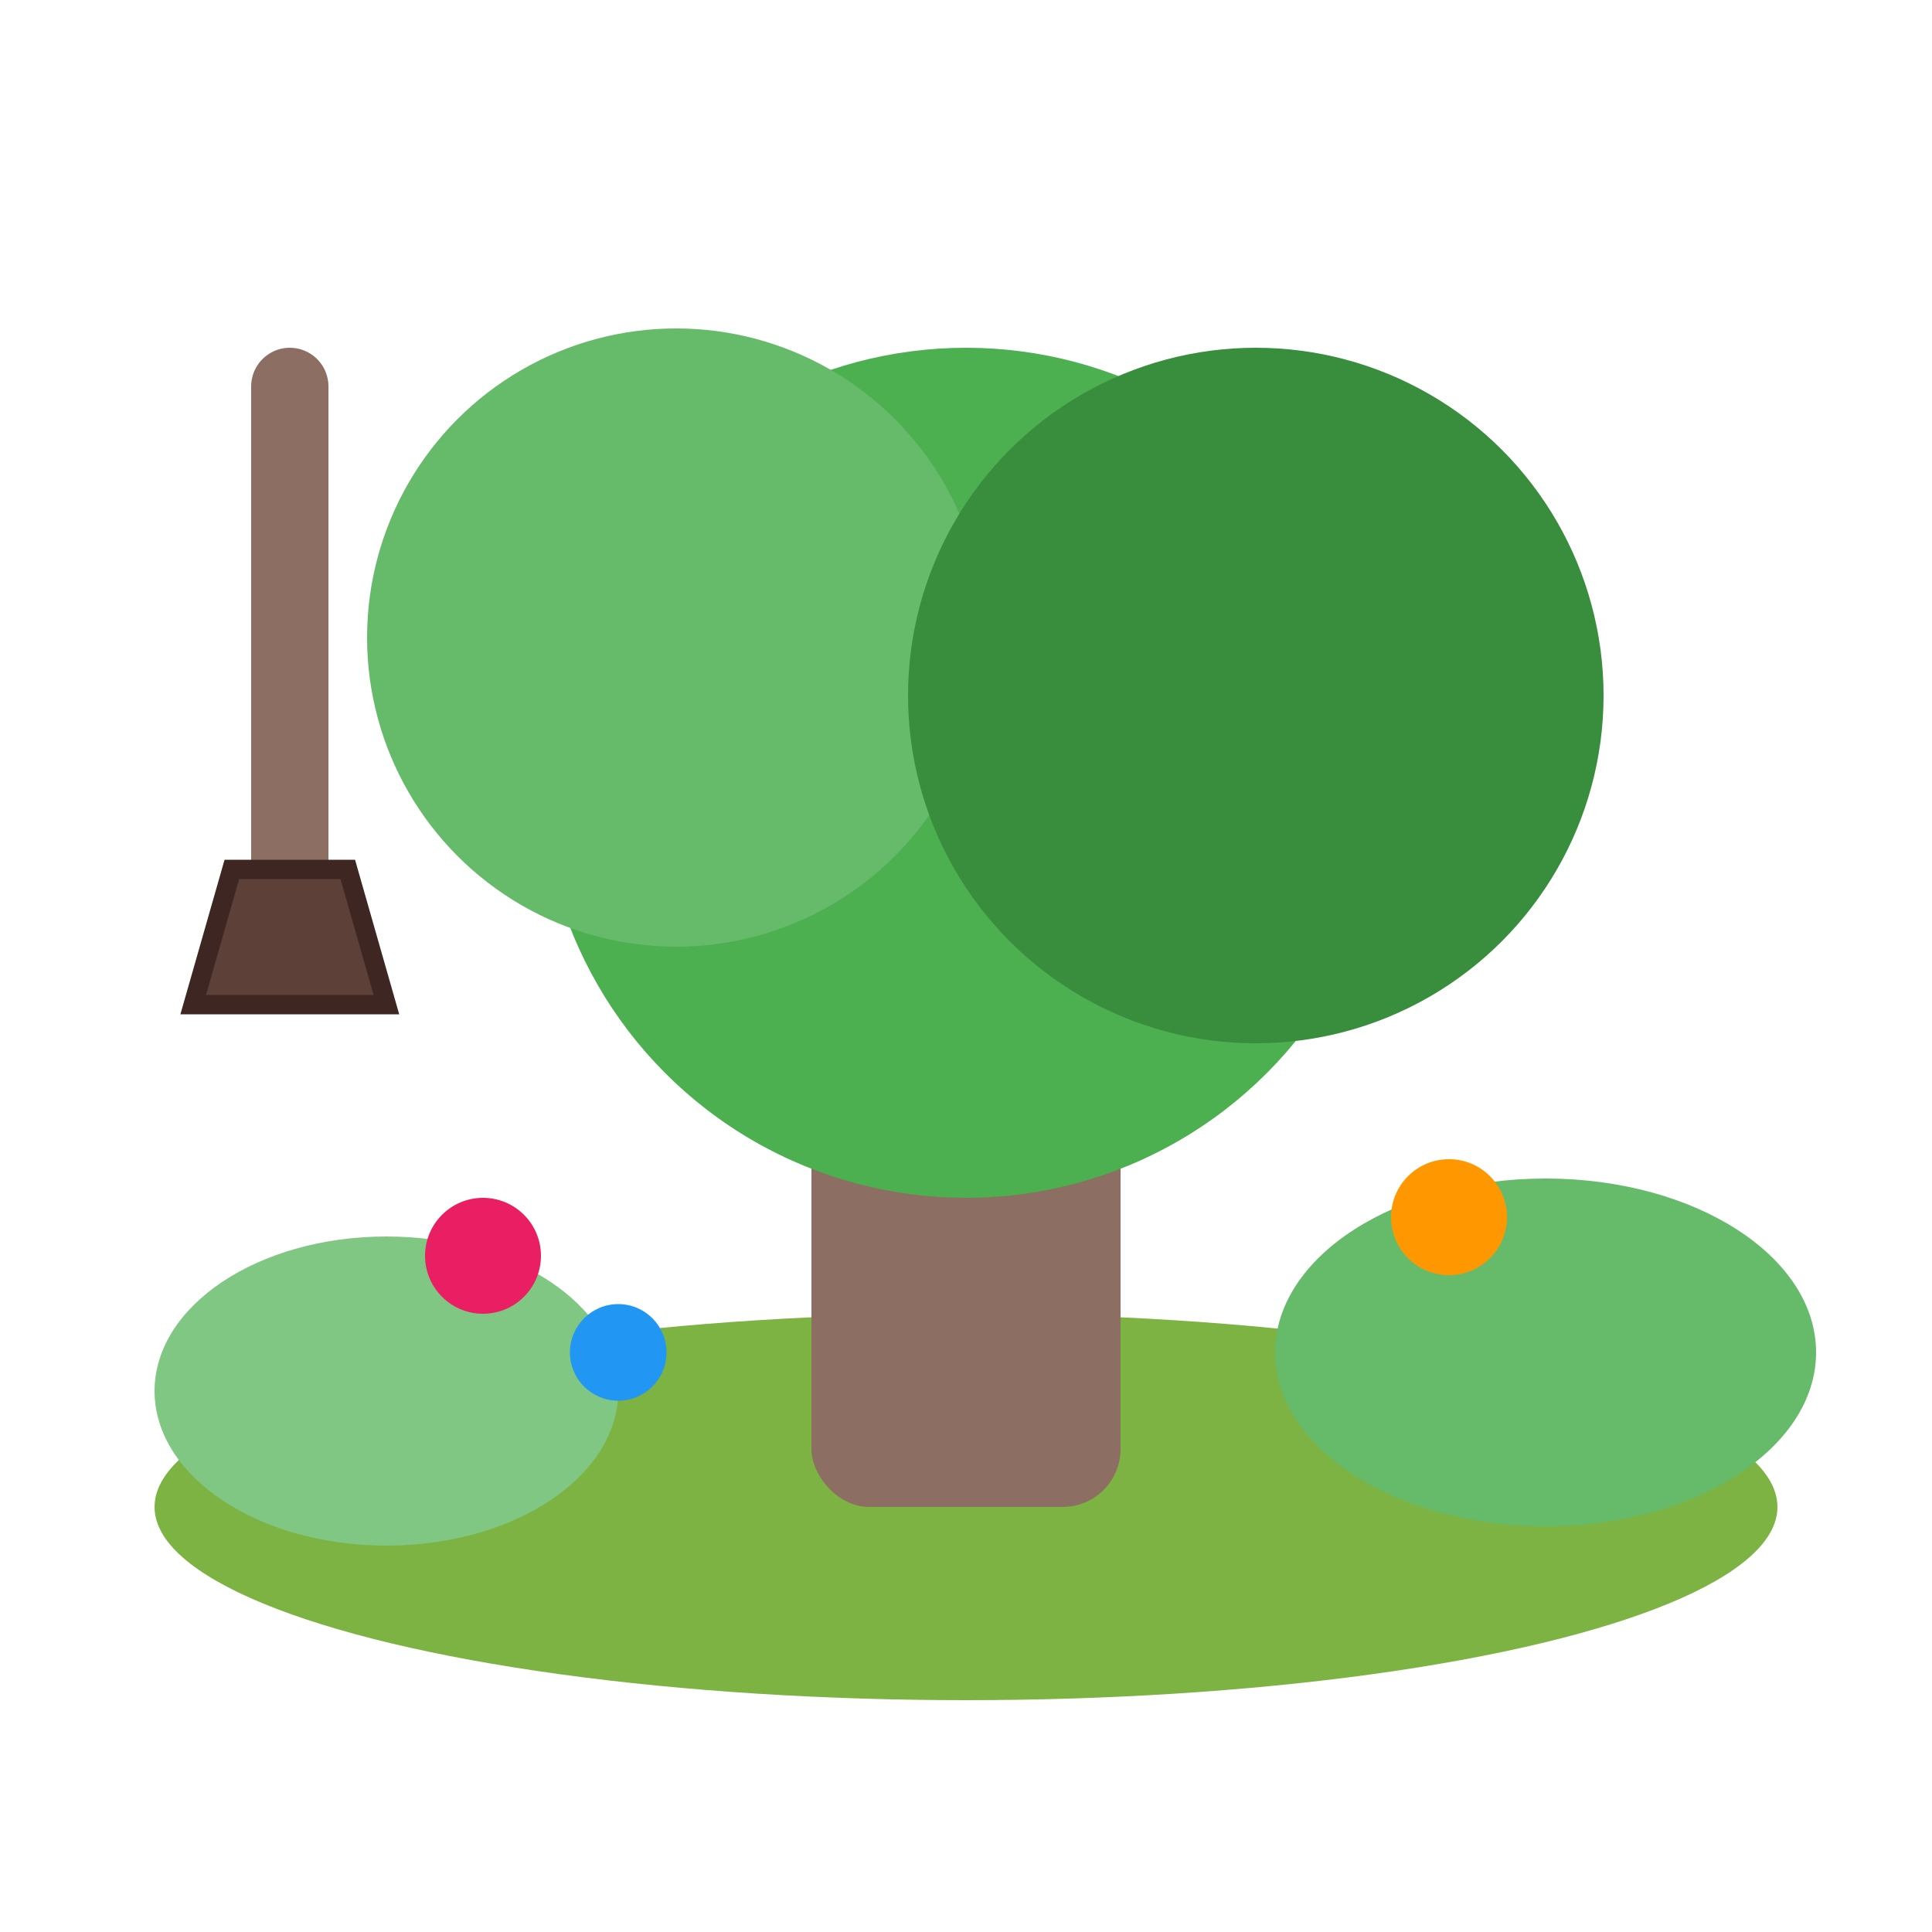
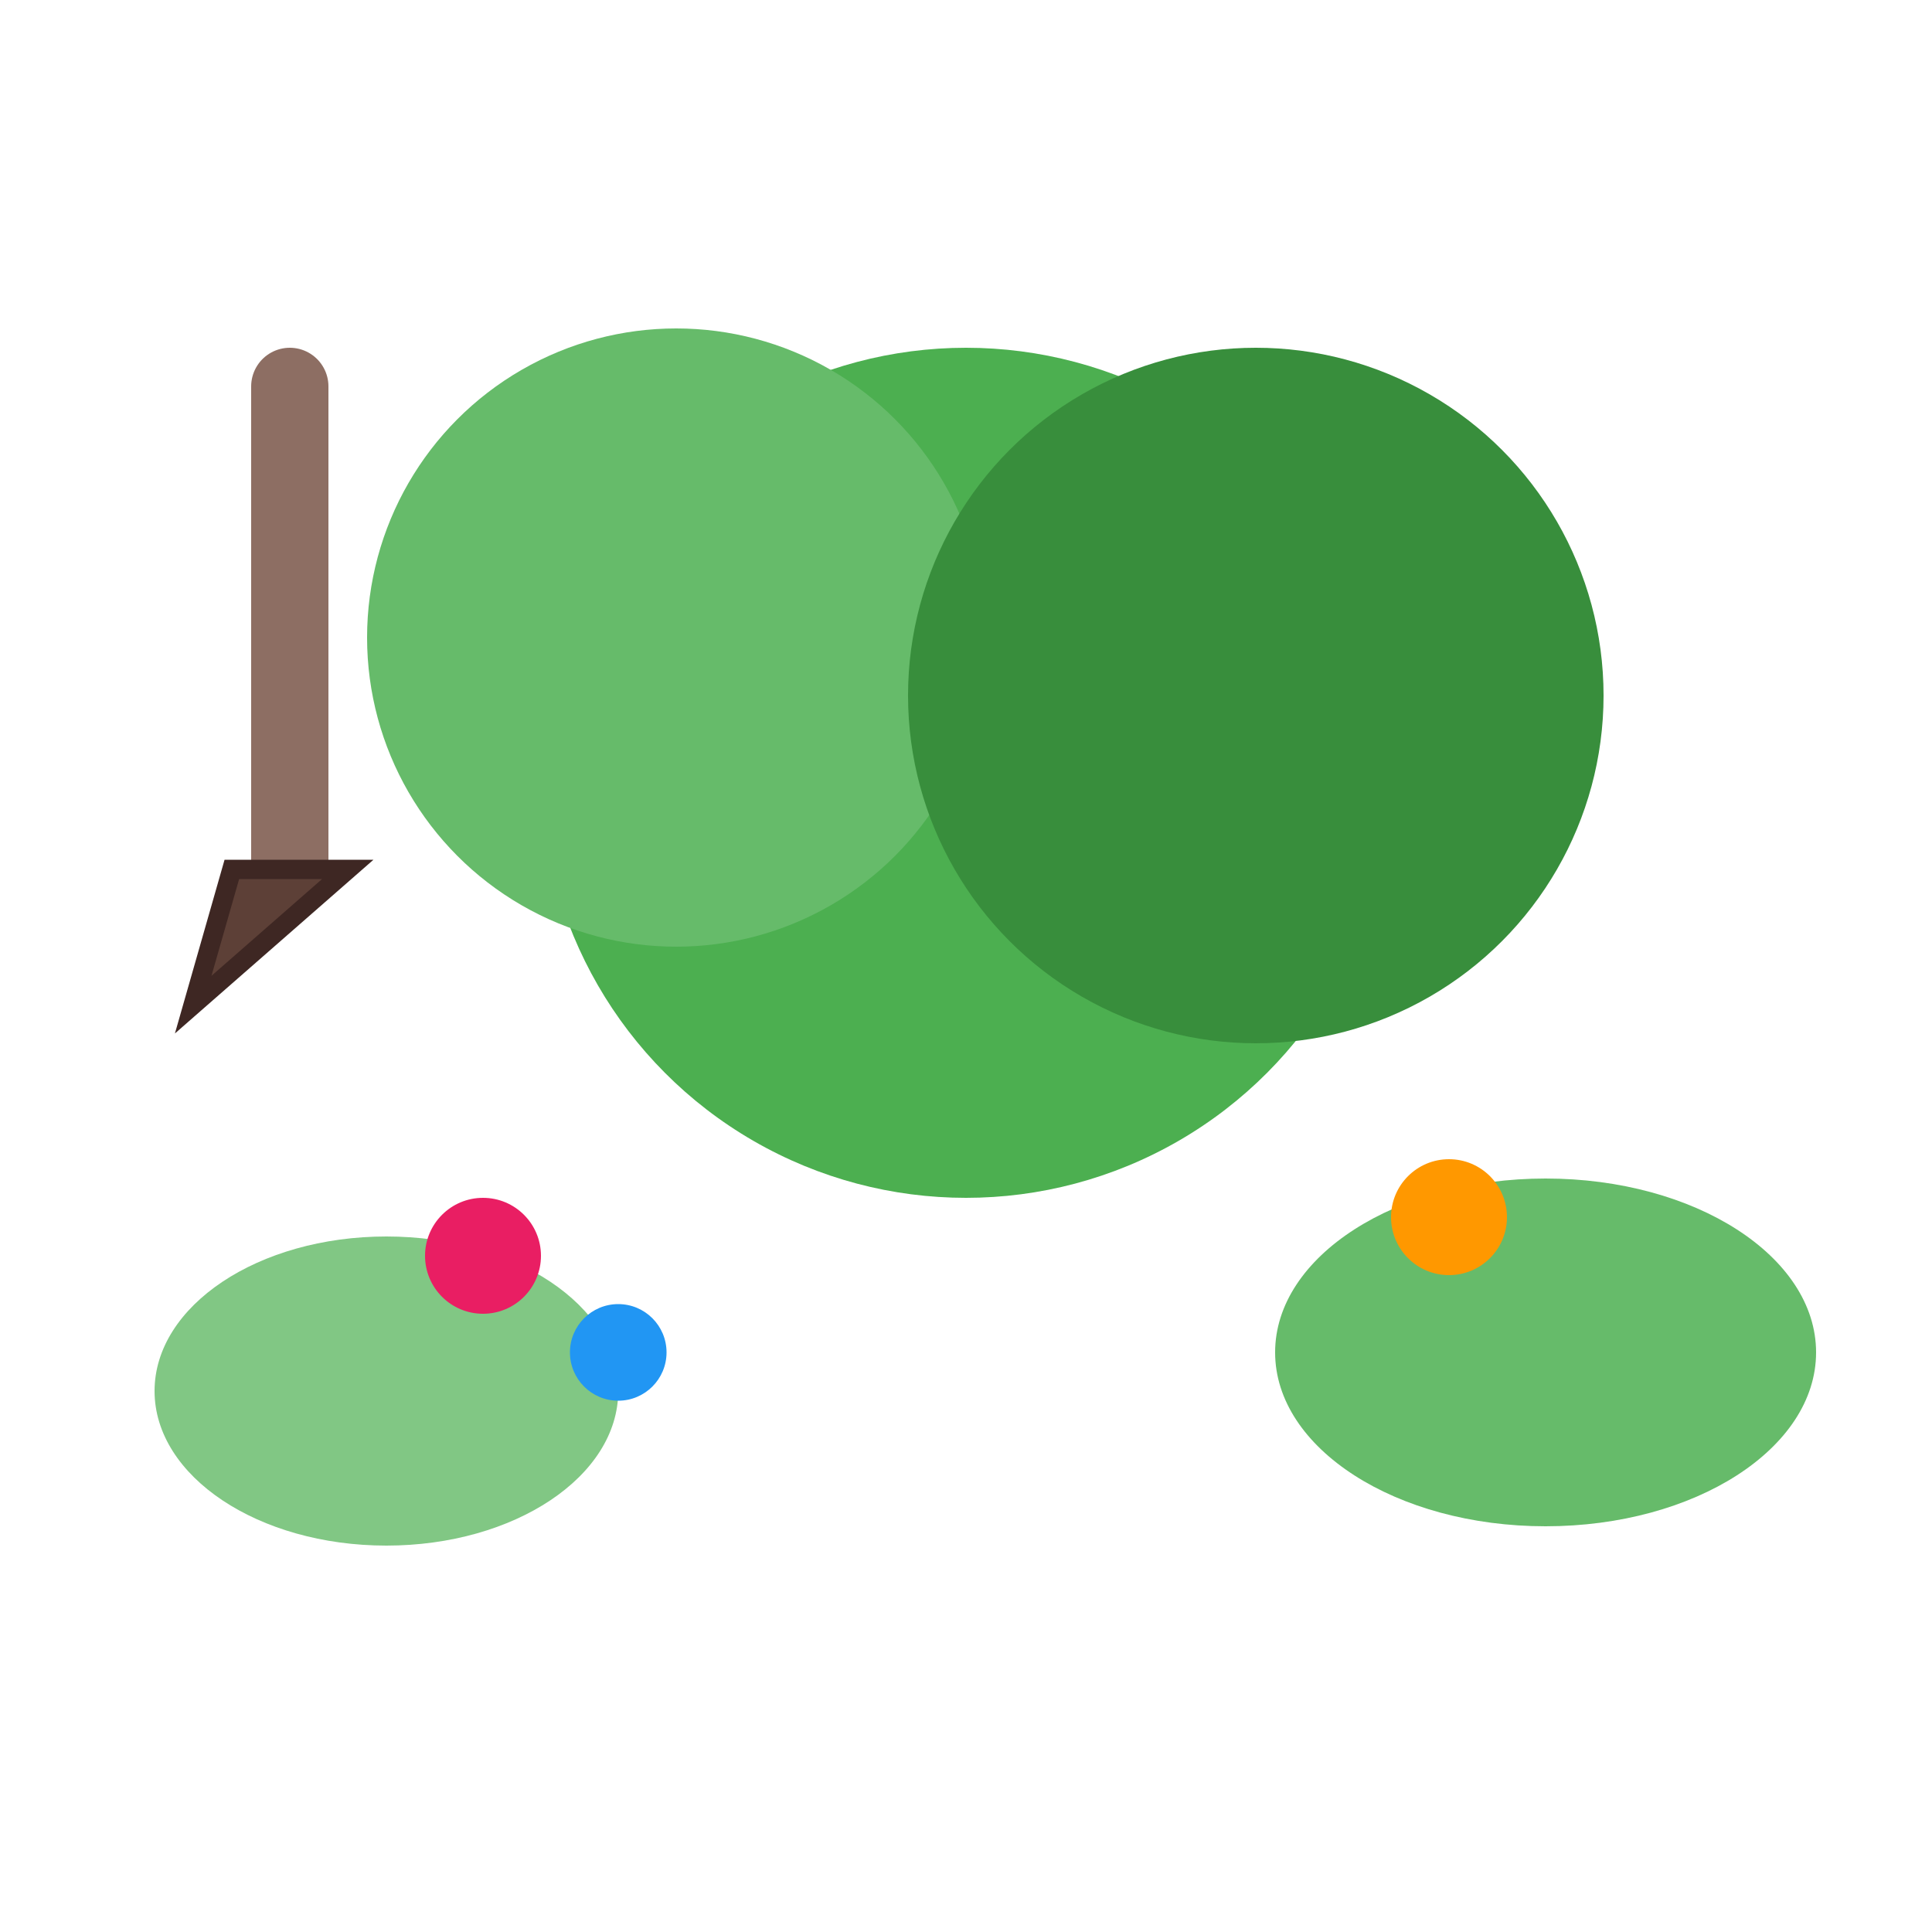
<svg xmlns="http://www.w3.org/2000/svg" viewBox="0 0 100 100" width="100" height="100">
-   <ellipse cx="50" cy="78" rx="42" ry="10" fill="#7cb342" />
-   <rect x="42" y="45" width="16" height="33" fill="#8d6e63" rx="3" />
  <circle cx="50" cy="40" r="22" fill="#4caf50" />
  <circle cx="35" cy="33" r="16" fill="#66bb6a" />
  <circle cx="65" cy="36" r="18" fill="#388e3c" />
  <ellipse cx="20" cy="72" rx="12" ry="8" fill="#81c784" />
  <ellipse cx="80" cy="70" rx="14" ry="9" fill="#66bb6a" />
  <circle cx="25" cy="65" r="3" fill="#e91e63" />
  <circle cx="75" cy="63" r="3" fill="#ff9800" />
  <circle cx="32" cy="70" r="2.5" fill="#2196f3" />
  <line x1="15" y1="20" x2="15" y2="45" stroke="#8d6e63" stroke-width="4" stroke-linecap="round" />
-   <path d="M 12 45 L 18 45 L 20 52 L 10 52 Z" fill="#5d4037" stroke="#3e2723" stroke-width="1" />
+   <path d="M 12 45 L 18 45 L 10 52 Z" fill="#5d4037" stroke="#3e2723" stroke-width="1" />
</svg>